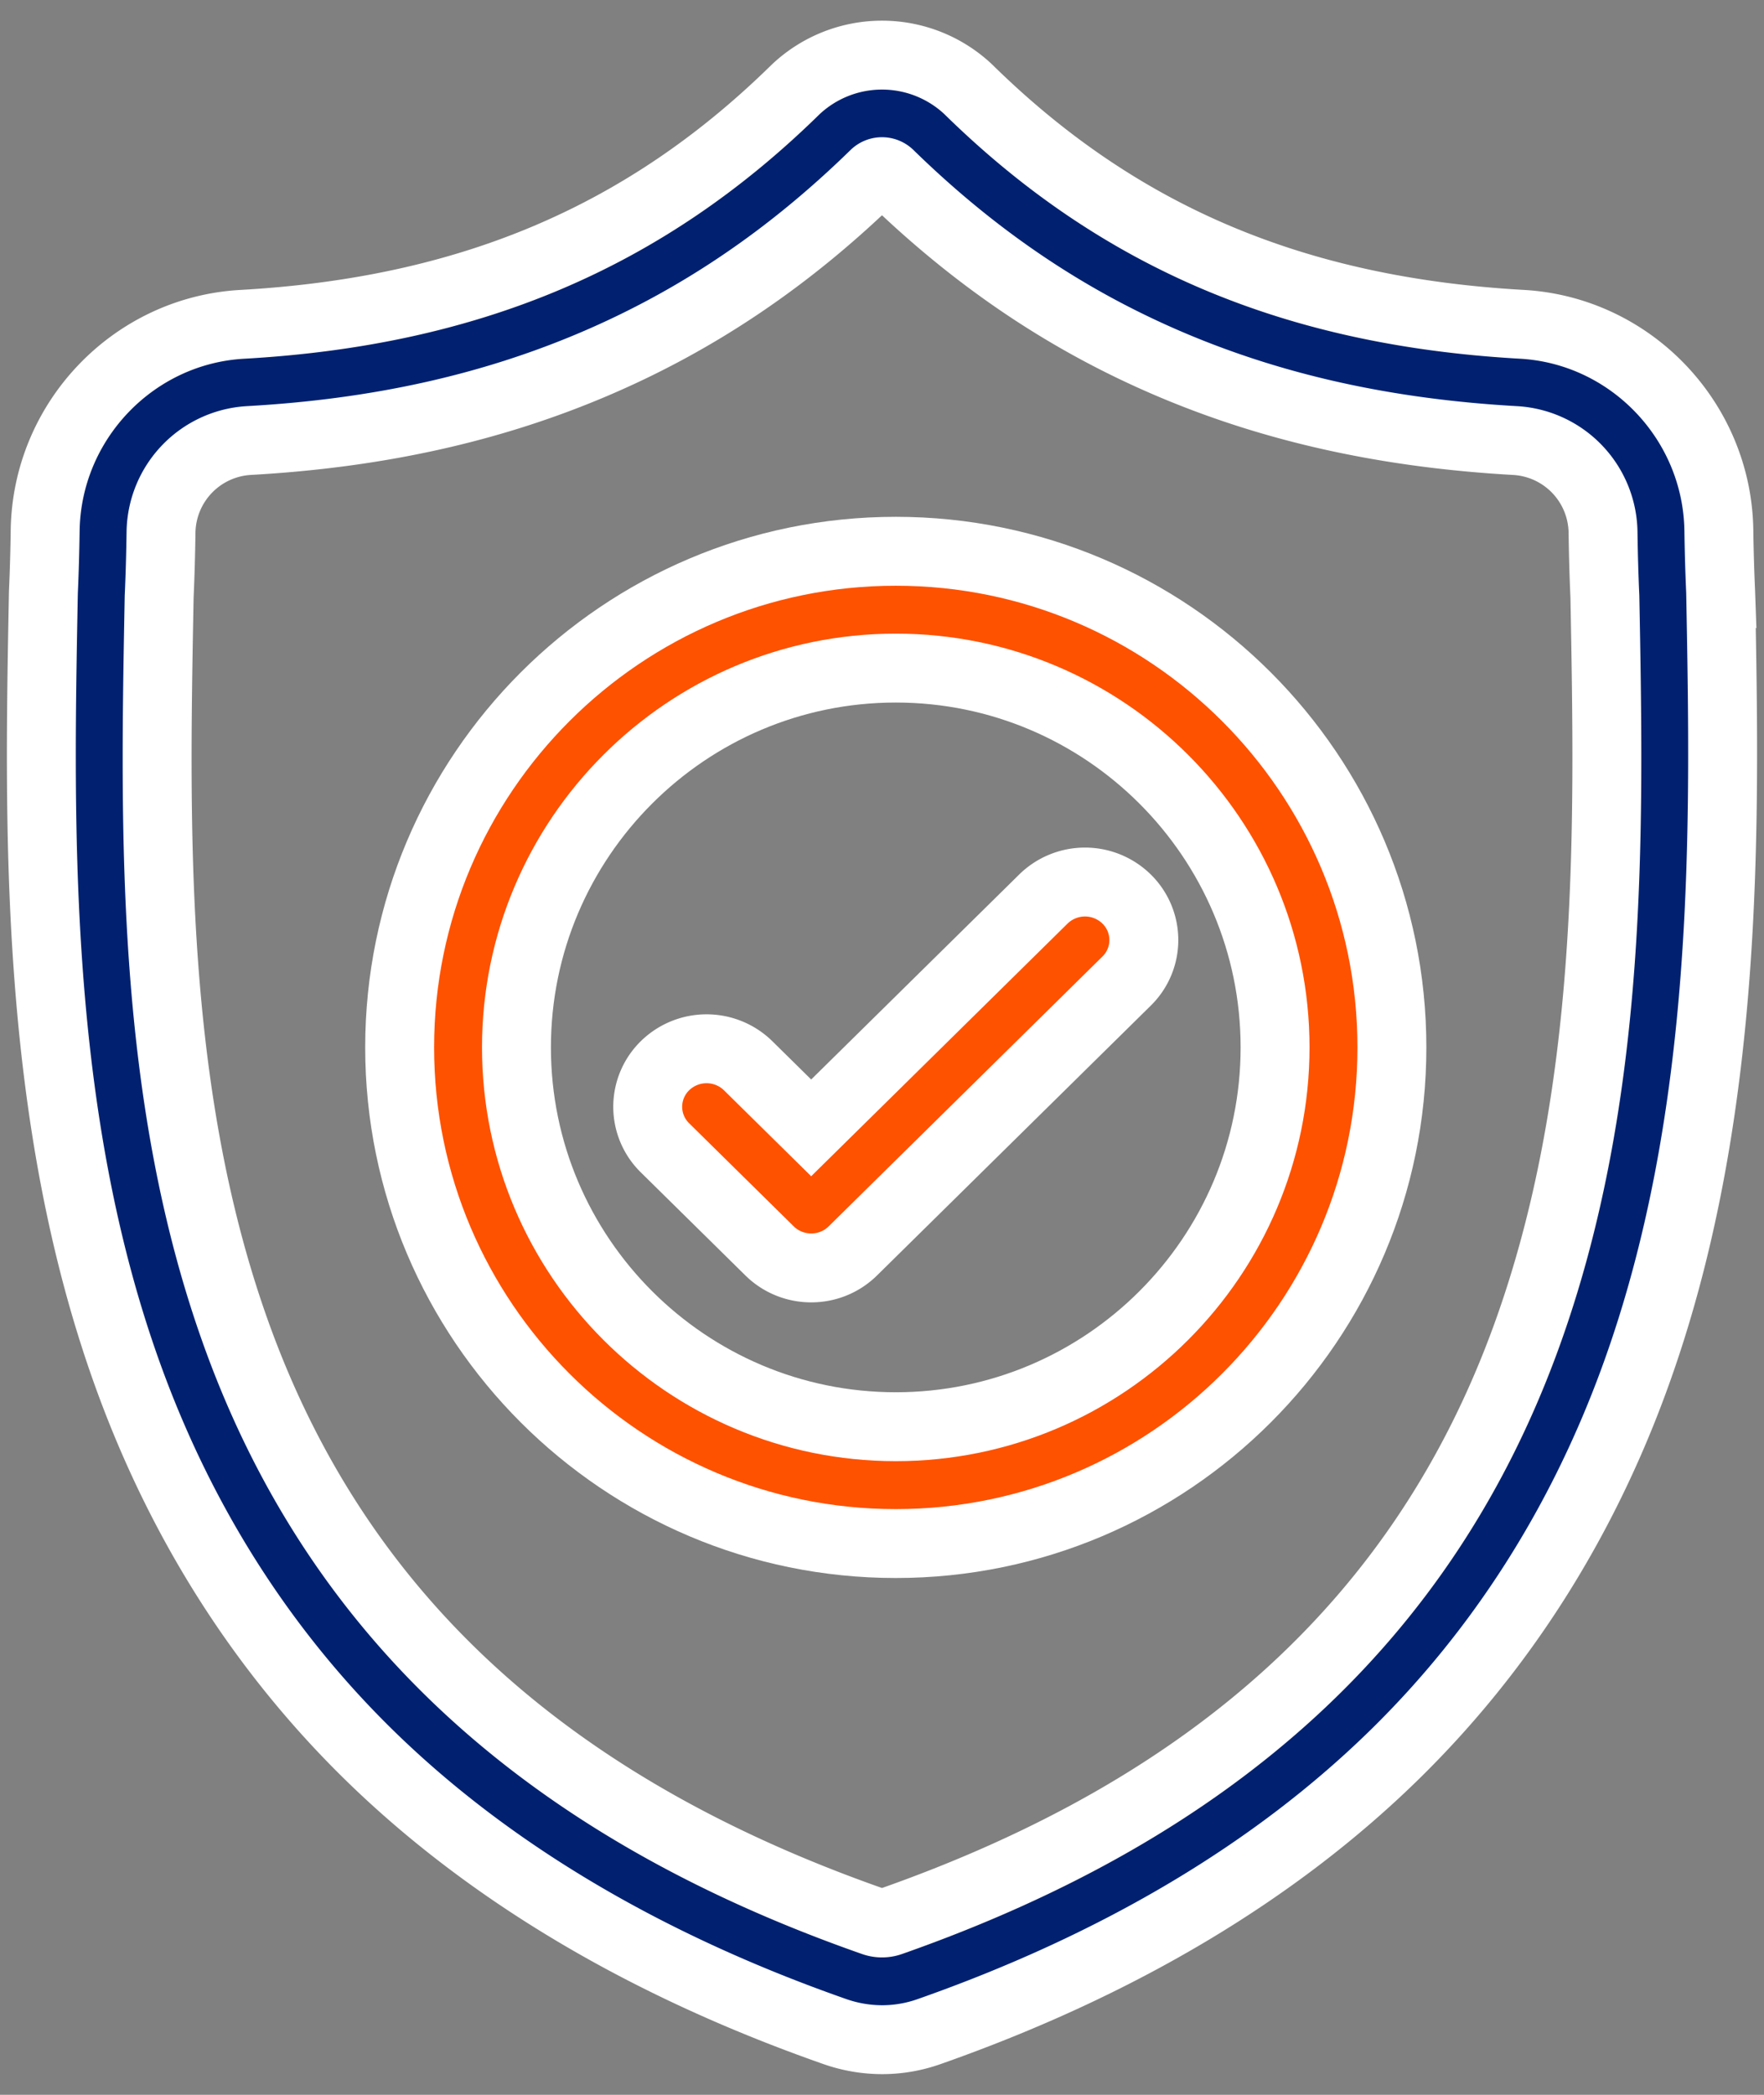
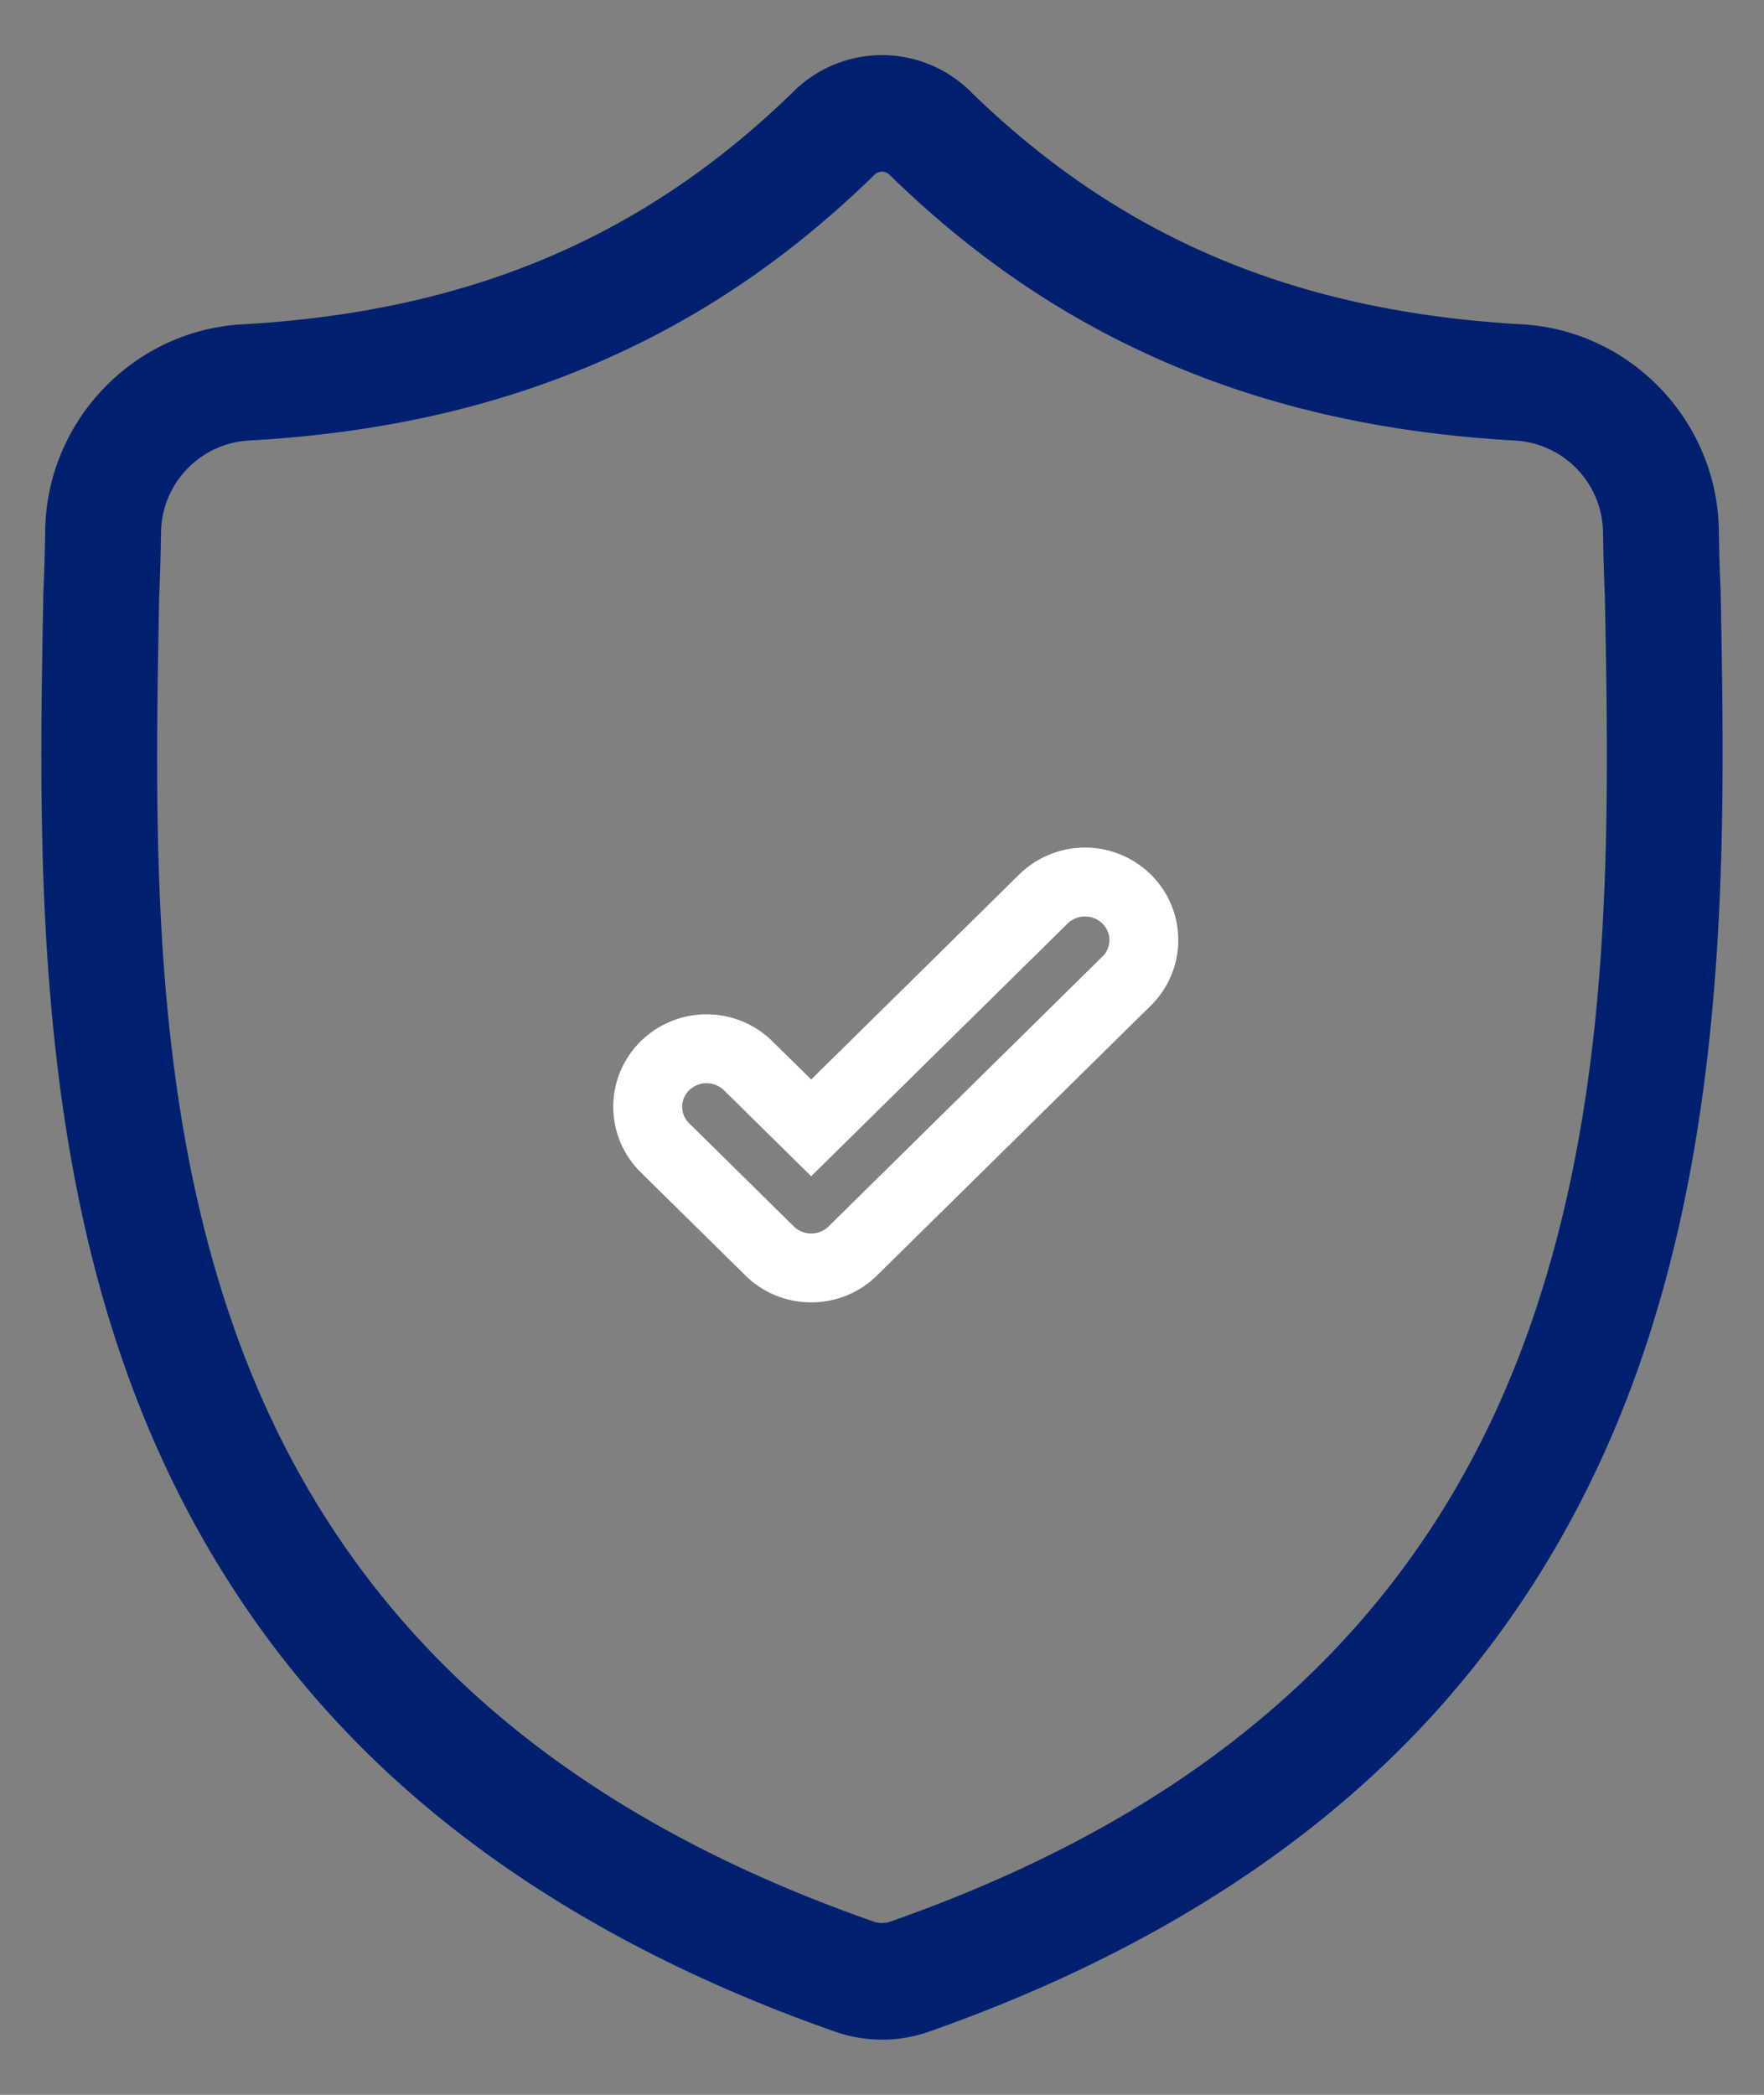
<svg xmlns="http://www.w3.org/2000/svg" width="64" height="76" viewBox="0 0 64 76">
  <rect x="0" y="0" width="64" height="76" fill="#808080" stroke="none" />
  <g>
    <g>
      <g>
        <path fill="#012170" d="M55.333 48.614c-3.687 10.049-11.216 16.95-23.015 21.096a.94.94 0 0 1-.635 0C19.872 65.571 12.34 58.674 8.653 48.625c-3.222-8.788-3.04-18.43-2.879-26.937l.001-.047c.033-.731.055-1.497.067-2.338a3.384 3.384 0 0 1 3.18-3.32c4.661-.26 8.756-1.166 12.518-2.766 3.757-1.599 7.094-3.852 10.2-6.888a.386.386 0 0 1 .52 0c3.108 3.036 6.445 5.29 10.202 6.888 3.762 1.6 7.857 2.505 12.518 2.767a3.383 3.383 0 0 1 3.18 3.32c.012.845.034 1.61.067 2.337.16 8.516.339 18.166-2.894 26.973zm7.096-27.079l-.002-.056a75.438 75.438 0 0 1-.065-2.237c-.058-3.97-3.198-7.254-7.148-7.476-8.236-.462-14.608-3.16-20.052-8.494l-.046-.045a4.567 4.567 0 0 0-6.23 0l-.047.045c-5.444 5.333-11.815 8.032-20.051 8.495-3.95.221-7.09 3.505-7.149 7.476a74.61 74.61 0 0 1-.064 2.236l-.003.13c-.16 8.442-.36 18.948 3.137 28.483 1.923 5.244 4.835 9.802 8.654 13.549 4.35 4.267 10.049 7.655 16.936 10.068A5.218 5.218 0 0 0 32 74a5.12 5.12 0 0 0 1.704-.292c6.88-2.418 12.571-5.807 16.918-10.074 3.818-3.748 6.73-8.307 8.654-13.552 3.51-9.564 3.311-20.09 3.152-28.547z" />
-         <path fill="none" stroke="#fff" stroke-miterlimit="50" stroke-width="2.5" d="M55.333 48.614c-3.687 10.049-11.216 16.95-23.015 21.096a.94.94 0 0 1-.635 0C19.872 65.571 12.34 58.674 8.653 48.625c-3.222-8.788-3.04-18.43-2.879-26.937l.001-.047c.033-.731.055-1.497.067-2.338a3.384 3.384 0 0 1 3.18-3.32c4.661-.26 8.756-1.166 12.518-2.766 3.757-1.599 7.094-3.852 10.2-6.888a.386.386 0 0 1 .52 0c3.108 3.036 6.445 5.29 10.202 6.888 3.762 1.6 7.857 2.505 12.518 2.767a3.383 3.383 0 0 1 3.18 3.32c.012.845.034 1.61.067 2.337.16 8.516.339 18.166-2.894 26.973zm7.096-27.079l-.002-.056a75.438 75.438 0 0 1-.065-2.237c-.058-3.97-3.198-7.254-7.148-7.476-8.236-.462-14.608-3.16-20.052-8.494l-.046-.045a4.567 4.567 0 0 0-6.23 0l-.047.045c-5.444 5.333-11.815 8.032-20.051 8.495-3.95.221-7.09 3.505-7.149 7.476a74.61 74.61 0 0 1-.064 2.236l-.003.13c-.16 8.442-.36 18.948 3.137 28.483 1.923 5.244 4.835 9.802 8.654 13.549 4.35 4.267 10.049 7.655 16.936 10.068A5.218 5.218 0 0 0 32 74a5.12 5.12 0 0 0 1.704-.292c6.88-2.418 12.571-5.807 16.918-10.074 3.818-3.748 6.73-8.307 8.654-13.552 3.51-9.564 3.311-20.09 3.152-28.547z" />
      </g>
      <g>
-         <path fill="#fe5201" d="M32.5 51.761c-7.588 0-13.762-6.173-13.762-13.761 0-7.589 6.174-13.762 13.762-13.762S46.261 30.411 46.261 38c0 7.588-6.173 13.761-13.761 13.761zM32.5 20c-9.925 0-18 8.075-18 18s8.075 18 18 18 18-8.075 18-18-8.075-18-18-18z" />
-         <path fill="none" stroke="#fff" stroke-miterlimit="50" stroke-width="2.5" d="M32.5 51.761c-7.588 0-13.762-6.173-13.762-13.761 0-7.589 6.174-13.762 13.762-13.762S46.261 30.411 46.261 38c0 7.588-6.173 13.761-13.761 13.761zM32.5 20c-9.925 0-18 8.075-18 18s8.075 18 18 18 18-8.075 18-18-8.075-18-18-18z" />
-       </g>
+         </g>
      <g>
-         <path fill="#fe5201" d="M37.855 32.617l-8.424 8.302-2.286-2.253a2.157 2.157 0 0 0-3.02 0 2.084 2.084 0 0 0 0 2.976l3.797 3.742c.417.41.963.616 1.51.616.546 0 1.092-.205 1.509-.616l9.934-9.791a2.084 2.084 0 0 0 0-2.976 2.156 2.156 0 0 0-3.02 0z" />
        <path fill="none" stroke="#fff" stroke-miterlimit="50" stroke-width="2.5" d="M37.855 32.617l-8.424 8.302v0l-2.286-2.253a2.157 2.157 0 0 0-3.02 0 2.084 2.084 0 0 0 0 2.976l3.797 3.742c.417.41.963.616 1.51.616.546 0 1.092-.205 1.509-.616l9.934-9.791a2.084 2.084 0 0 0 0-2.976 2.156 2.156 0 0 0-3.02 0z" />
      </g>
    </g>
  </g>
</svg>